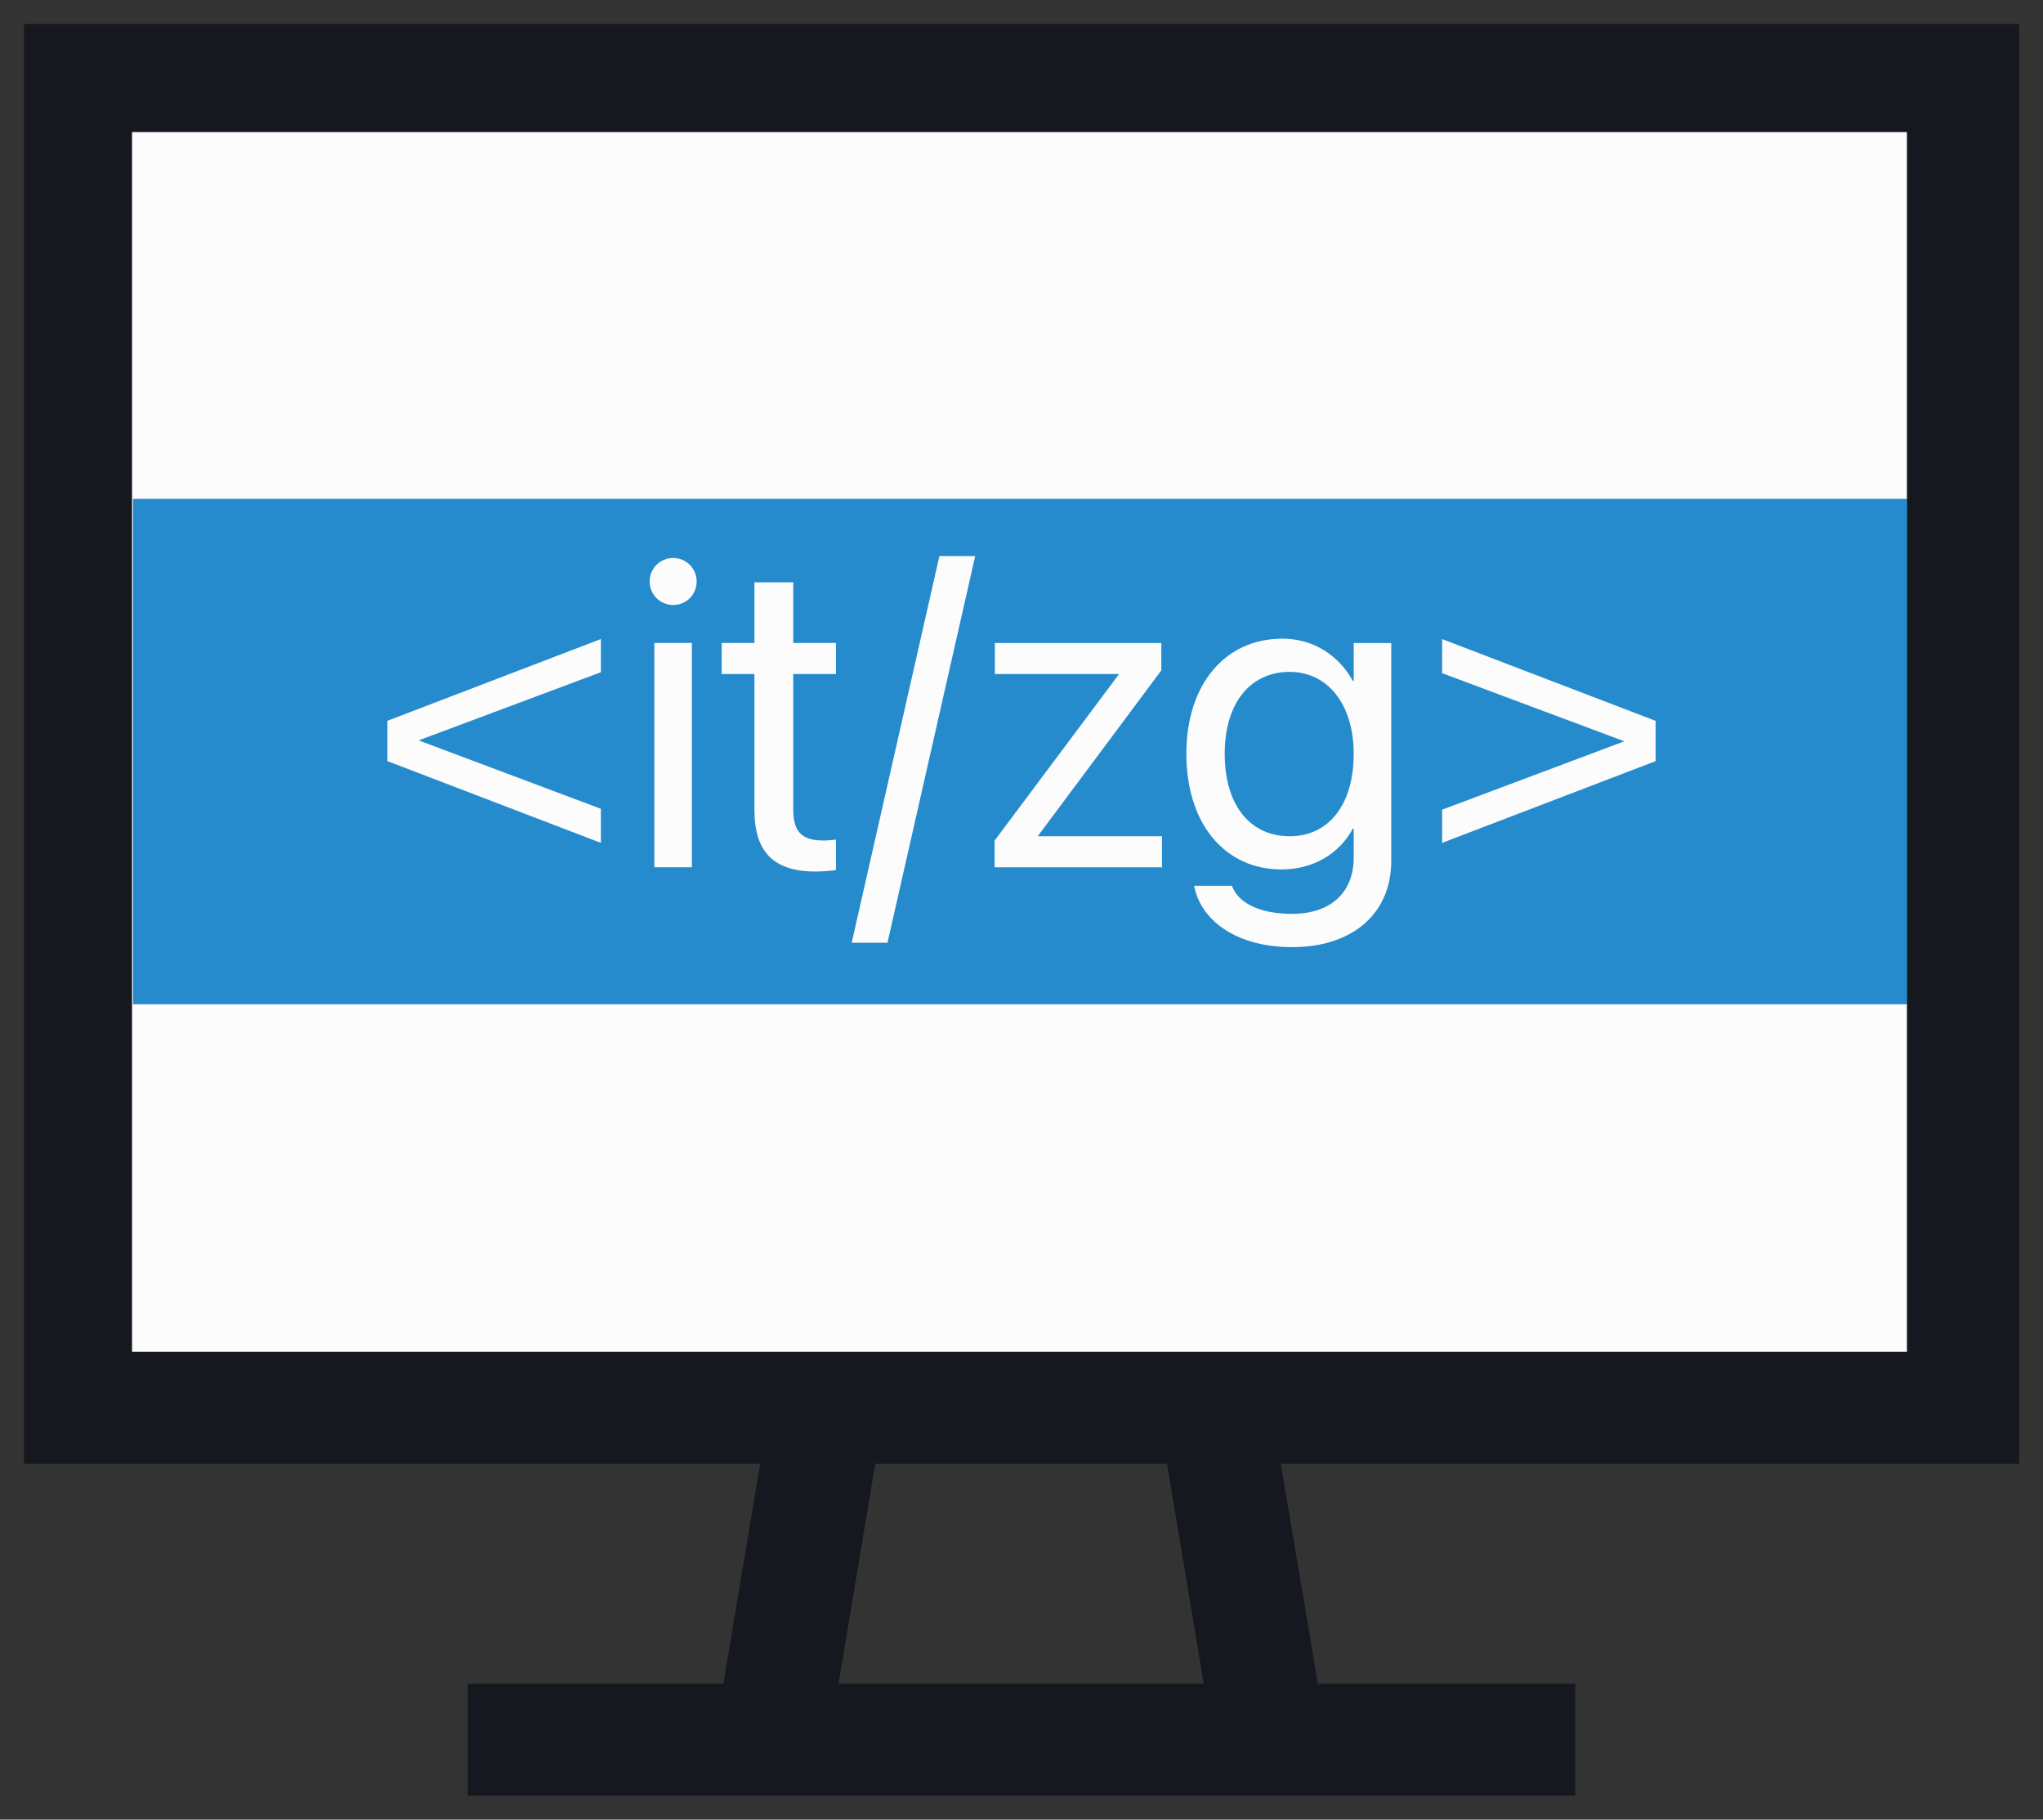
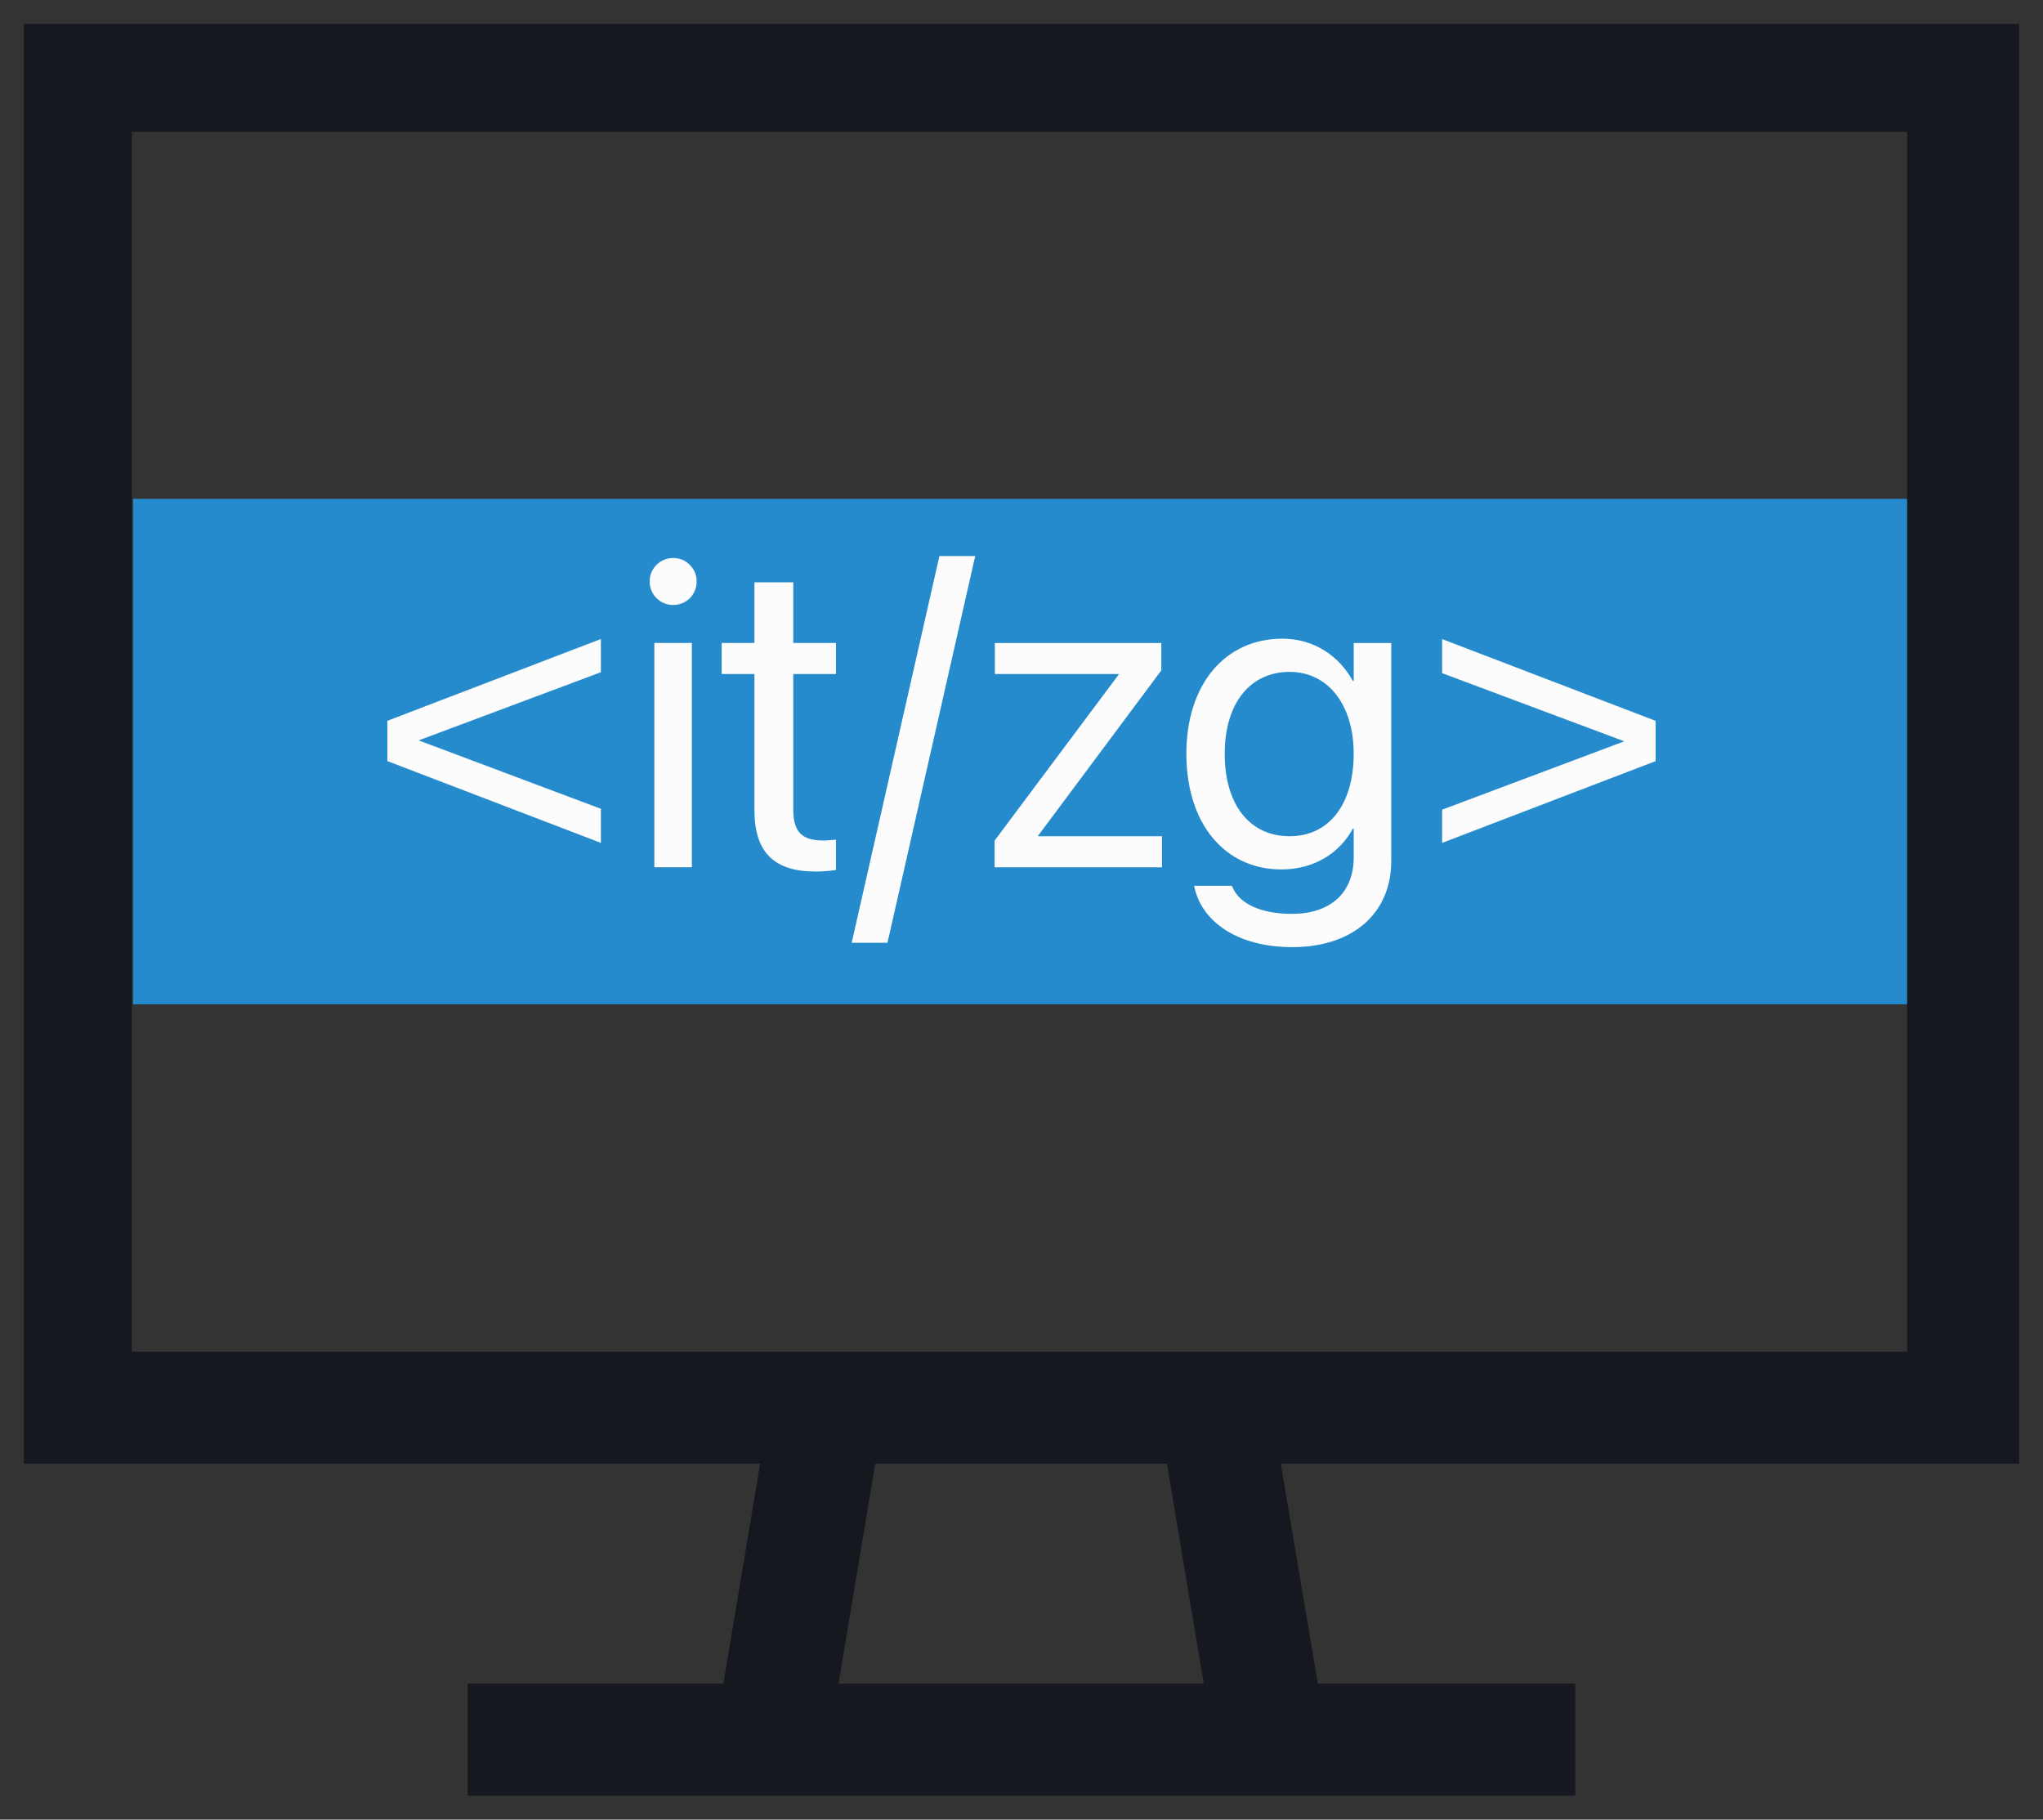
<svg xmlns="http://www.w3.org/2000/svg" data-name="ITZug" viewBox="0 0 512 456">
  <rect x="0" y="0" width="512" height="456" fill="#333333" stroke="none" />
-   <path fill="#fcfcfc" d="M33.05 33.06h444.89v305.69H33.05z" data-name="Screen" />
  <path fill="#268bcc" d="M33.34 125.01H478v126.66H33.34z" data-name="ZG" />
  <path fill="#16181f" d="M33.05 33.06v305.69h444.89V33.06H33.05ZM190.5 366.81H6V6h500v360.81H320.98l9.29 55.12h64.51v28.06H117.22v-28.06h64.07l9.21-55.12Zm28.85 0-9.21 55.12h91.53l-9.21-55.12h-73.11Z" data-name="Monitor" />
  <g fill="#fcfcfc" data-name="script">
    <path d="m97.09 180.63 53.5-20.49v8.32l-45.67 17.08 45.67 17.14v8.54l-53.5-20.49v-10.11ZM162.81 145.72c0-3.3 2.65-5.89 5.89-5.89s5.89 2.59 5.89 5.89-2.59 5.89-5.89 5.89-5.89-2.65-5.89-5.89Zm1.18 15.4h9.4v56.22h-9.4v-56.22ZM189.07 203.01V168.9h-8.21v-7.78h8.21v-15.19h9.73v15.19h10.7v7.78h-10.7v34.05c0 6 2.65 7.68 7.67 7.68 1.13 0 2.22-.16 3.03-.22v7.62c-1.19.16-3.19.38-5.03.38-10.32 0-15.4-4.65-15.4-15.41ZM222.41 236.26h-8.97l21.99-96.92h8.97l-21.99 96.92ZM249.27 210.64l31.07-41.57v-.16h-31.02v-7.78h41.72V168l-30.86 41.41v.16h31.02v7.78h-41.94v-6.7ZM299.37 222.47l-.11-.49h9.46l.22.49c1.78 4.05 7.13 6.54 14.81 6.54 9.89 0 15.51-5.46 15.51-14.16v-7.19h-.22c-3.35 6.22-9.84 10.22-17.89 10.22-14.16 0-23.83-11.41-23.83-28.97v-.05c0-17.46 9.78-28.81 24.05-28.81 7.94 0 14.21 4.32 17.67 10.59h.22v-9.51h9.4v54.65c0 13.03-9.56 21.57-24.81 21.57-13.89 0-22.64-6.54-24.48-14.87Zm39.88-33.56v-.05c0-12.38-6.54-20.49-16.05-20.49-10 0-16.27 8-16.27 20.49v.05c0 12.76 6.27 20.65 16.27 20.65s16.05-8.16 16.05-20.65ZM414.91 190.74l-53.5 20.49v-8.32l45.66-17.14-45.66-17.08v-8.54l53.5 20.49v10.11Z" />
  </g>
</svg>